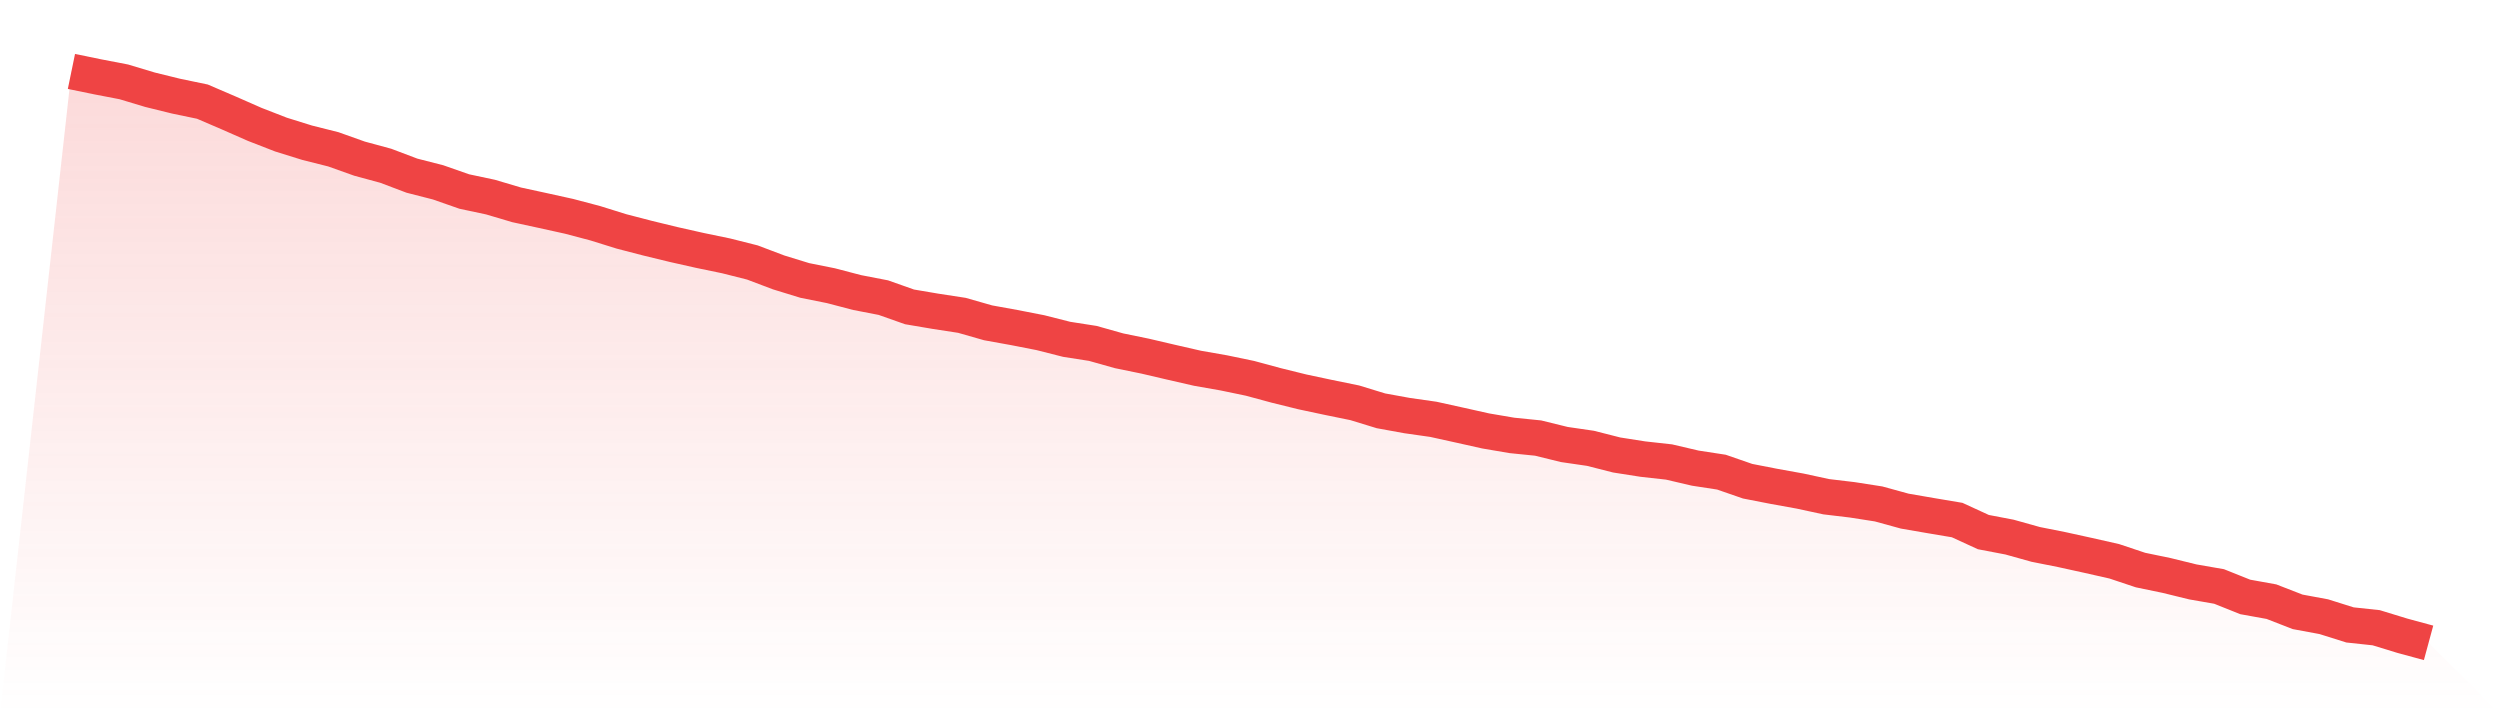
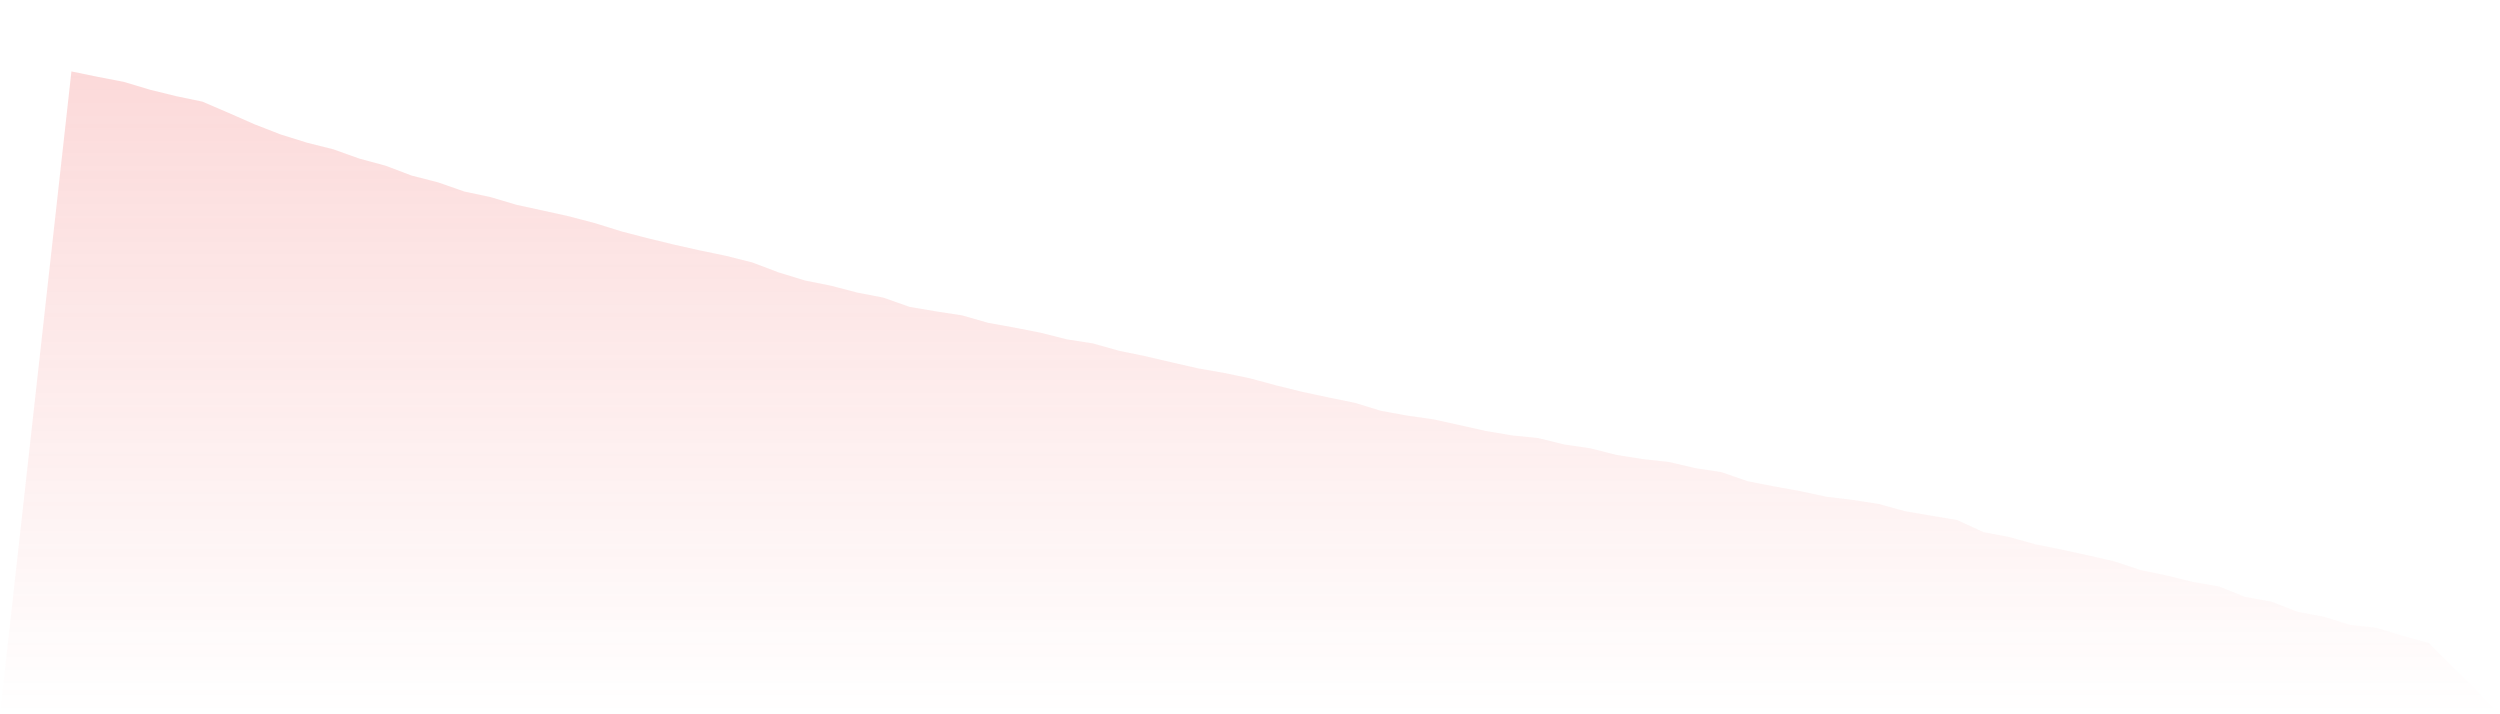
<svg xmlns="http://www.w3.org/2000/svg" viewBox="0 0 140 40">
  <defs>
    <linearGradient id="gradient" x1="0" x2="0" y1="0" y2="1">
      <stop offset="0%" stop-color="#ef4444" stop-opacity="0.2" />
      <stop offset="100%" stop-color="#ef4444" stop-opacity="0" />
    </linearGradient>
  </defs>
  <path d="M4,4 L4,4 L5.467,4.302 L6.933,4.584 L8.4,5.025 L9.867,5.386 L11.333,5.691 L12.8,6.321 L14.267,6.966 L15.733,7.536 L17.2,7.993 L18.667,8.362 L20.133,8.884 L21.6,9.282 L23.067,9.837 L24.533,10.212 L26,10.725 L27.467,11.037 L28.933,11.472 L30.4,11.79 L31.867,12.114 L33.333,12.501 L34.8,12.958 L36.267,13.339 L37.733,13.695 L39.2,14.025 L40.667,14.329 L42.133,14.699 L43.6,15.254 L45.067,15.705 L46.533,15.999 L48,16.383 L49.467,16.667 L50.933,17.185 L52.4,17.434 L53.867,17.659 L55.333,18.078 L56.8,18.343 L58.267,18.63 L59.733,19.002 L61.2,19.231 L62.667,19.644 L64.133,19.945 L65.6,20.288 L67.067,20.624 L68.533,20.881 L70,21.186 L71.467,21.583 L72.933,21.945 L74.4,22.257 L75.867,22.557 L77.333,23.006 L78.8,23.273 L80.267,23.482 L81.733,23.805 L83.2,24.133 L84.667,24.383 L86.133,24.531 L87.6,24.892 L89.067,25.106 L90.533,25.479 L92,25.709 L93.467,25.872 L94.933,26.215 L96.4,26.44 L97.867,26.948 L99.333,27.234 L100.8,27.499 L102.267,27.816 L103.733,27.991 L105.2,28.22 L106.667,28.623 L108.133,28.876 L109.6,29.123 L111.067,29.797 L112.533,30.077 L114,30.487 L115.467,30.779 L116.933,31.101 L118.4,31.433 L119.867,31.923 L121.333,32.227 L122.8,32.587 L124.267,32.842 L125.733,33.428 L127.2,33.693 L128.667,34.263 L130.133,34.535 L131.6,34.996 L133.067,35.153 L134.533,35.602 L136,36 L140,40 L0,40 z" fill="url(#gradient)" />
-   <path d="M4,4 L4,4 L5.467,4.302 L6.933,4.584 L8.4,5.025 L9.867,5.386 L11.333,5.691 L12.8,6.321 L14.267,6.966 L15.733,7.536 L17.2,7.993 L18.667,8.362 L20.133,8.884 L21.6,9.282 L23.067,9.837 L24.533,10.212 L26,10.725 L27.467,11.037 L28.933,11.472 L30.4,11.79 L31.867,12.114 L33.333,12.501 L34.8,12.958 L36.267,13.339 L37.733,13.695 L39.2,14.025 L40.667,14.329 L42.133,14.699 L43.6,15.254 L45.067,15.705 L46.533,15.999 L48,16.383 L49.467,16.667 L50.933,17.185 L52.4,17.434 L53.867,17.659 L55.333,18.078 L56.8,18.343 L58.267,18.63 L59.733,19.002 L61.2,19.231 L62.667,19.644 L64.133,19.945 L65.6,20.288 L67.067,20.624 L68.533,20.881 L70,21.186 L71.467,21.583 L72.933,21.945 L74.4,22.257 L75.867,22.557 L77.333,23.006 L78.8,23.273 L80.267,23.482 L81.733,23.805 L83.2,24.133 L84.667,24.383 L86.133,24.531 L87.6,24.892 L89.067,25.106 L90.533,25.479 L92,25.709 L93.467,25.872 L94.933,26.215 L96.4,26.44 L97.867,26.948 L99.333,27.234 L100.8,27.499 L102.267,27.816 L103.733,27.991 L105.2,28.22 L106.667,28.623 L108.133,28.876 L109.6,29.123 L111.067,29.797 L112.533,30.077 L114,30.487 L115.467,30.779 L116.933,31.101 L118.4,31.433 L119.867,31.923 L121.333,32.227 L122.8,32.587 L124.267,32.842 L125.733,33.428 L127.2,33.693 L128.667,34.263 L130.133,34.535 L131.6,34.996 L133.067,35.153 L134.533,35.602 L136,36" fill="none" stroke="#ef4444" stroke-width="2" />
</svg>